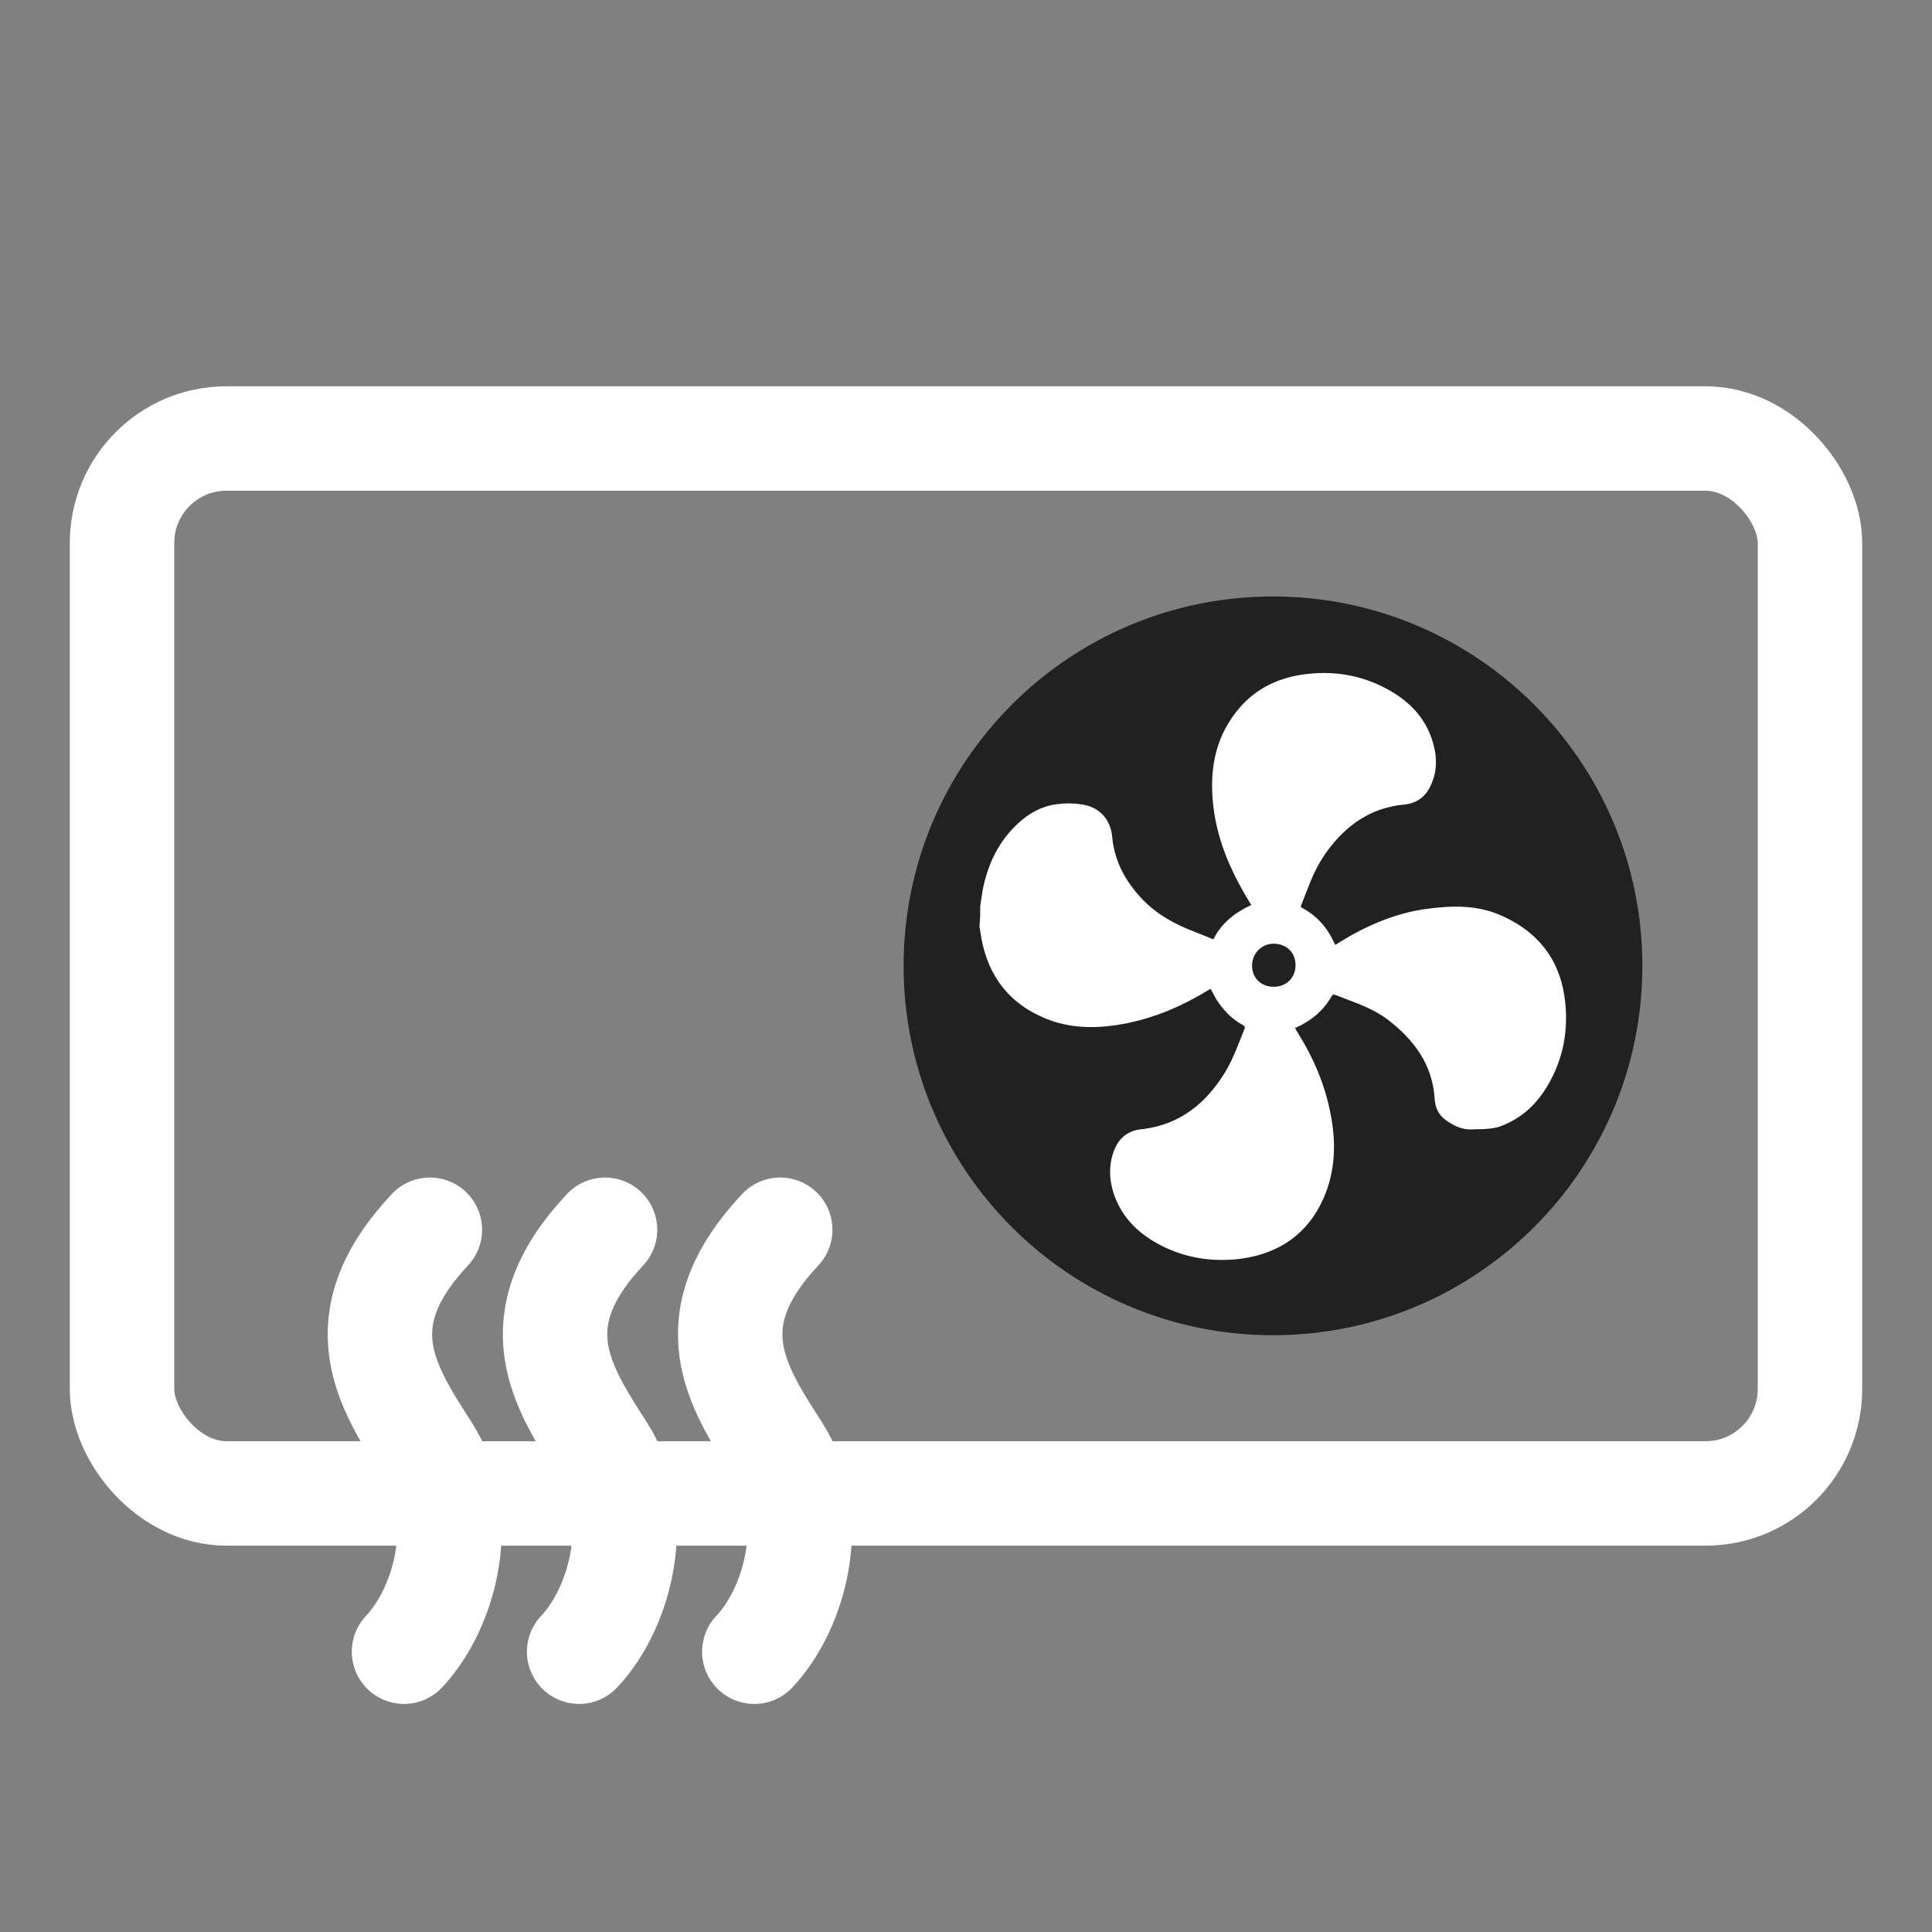
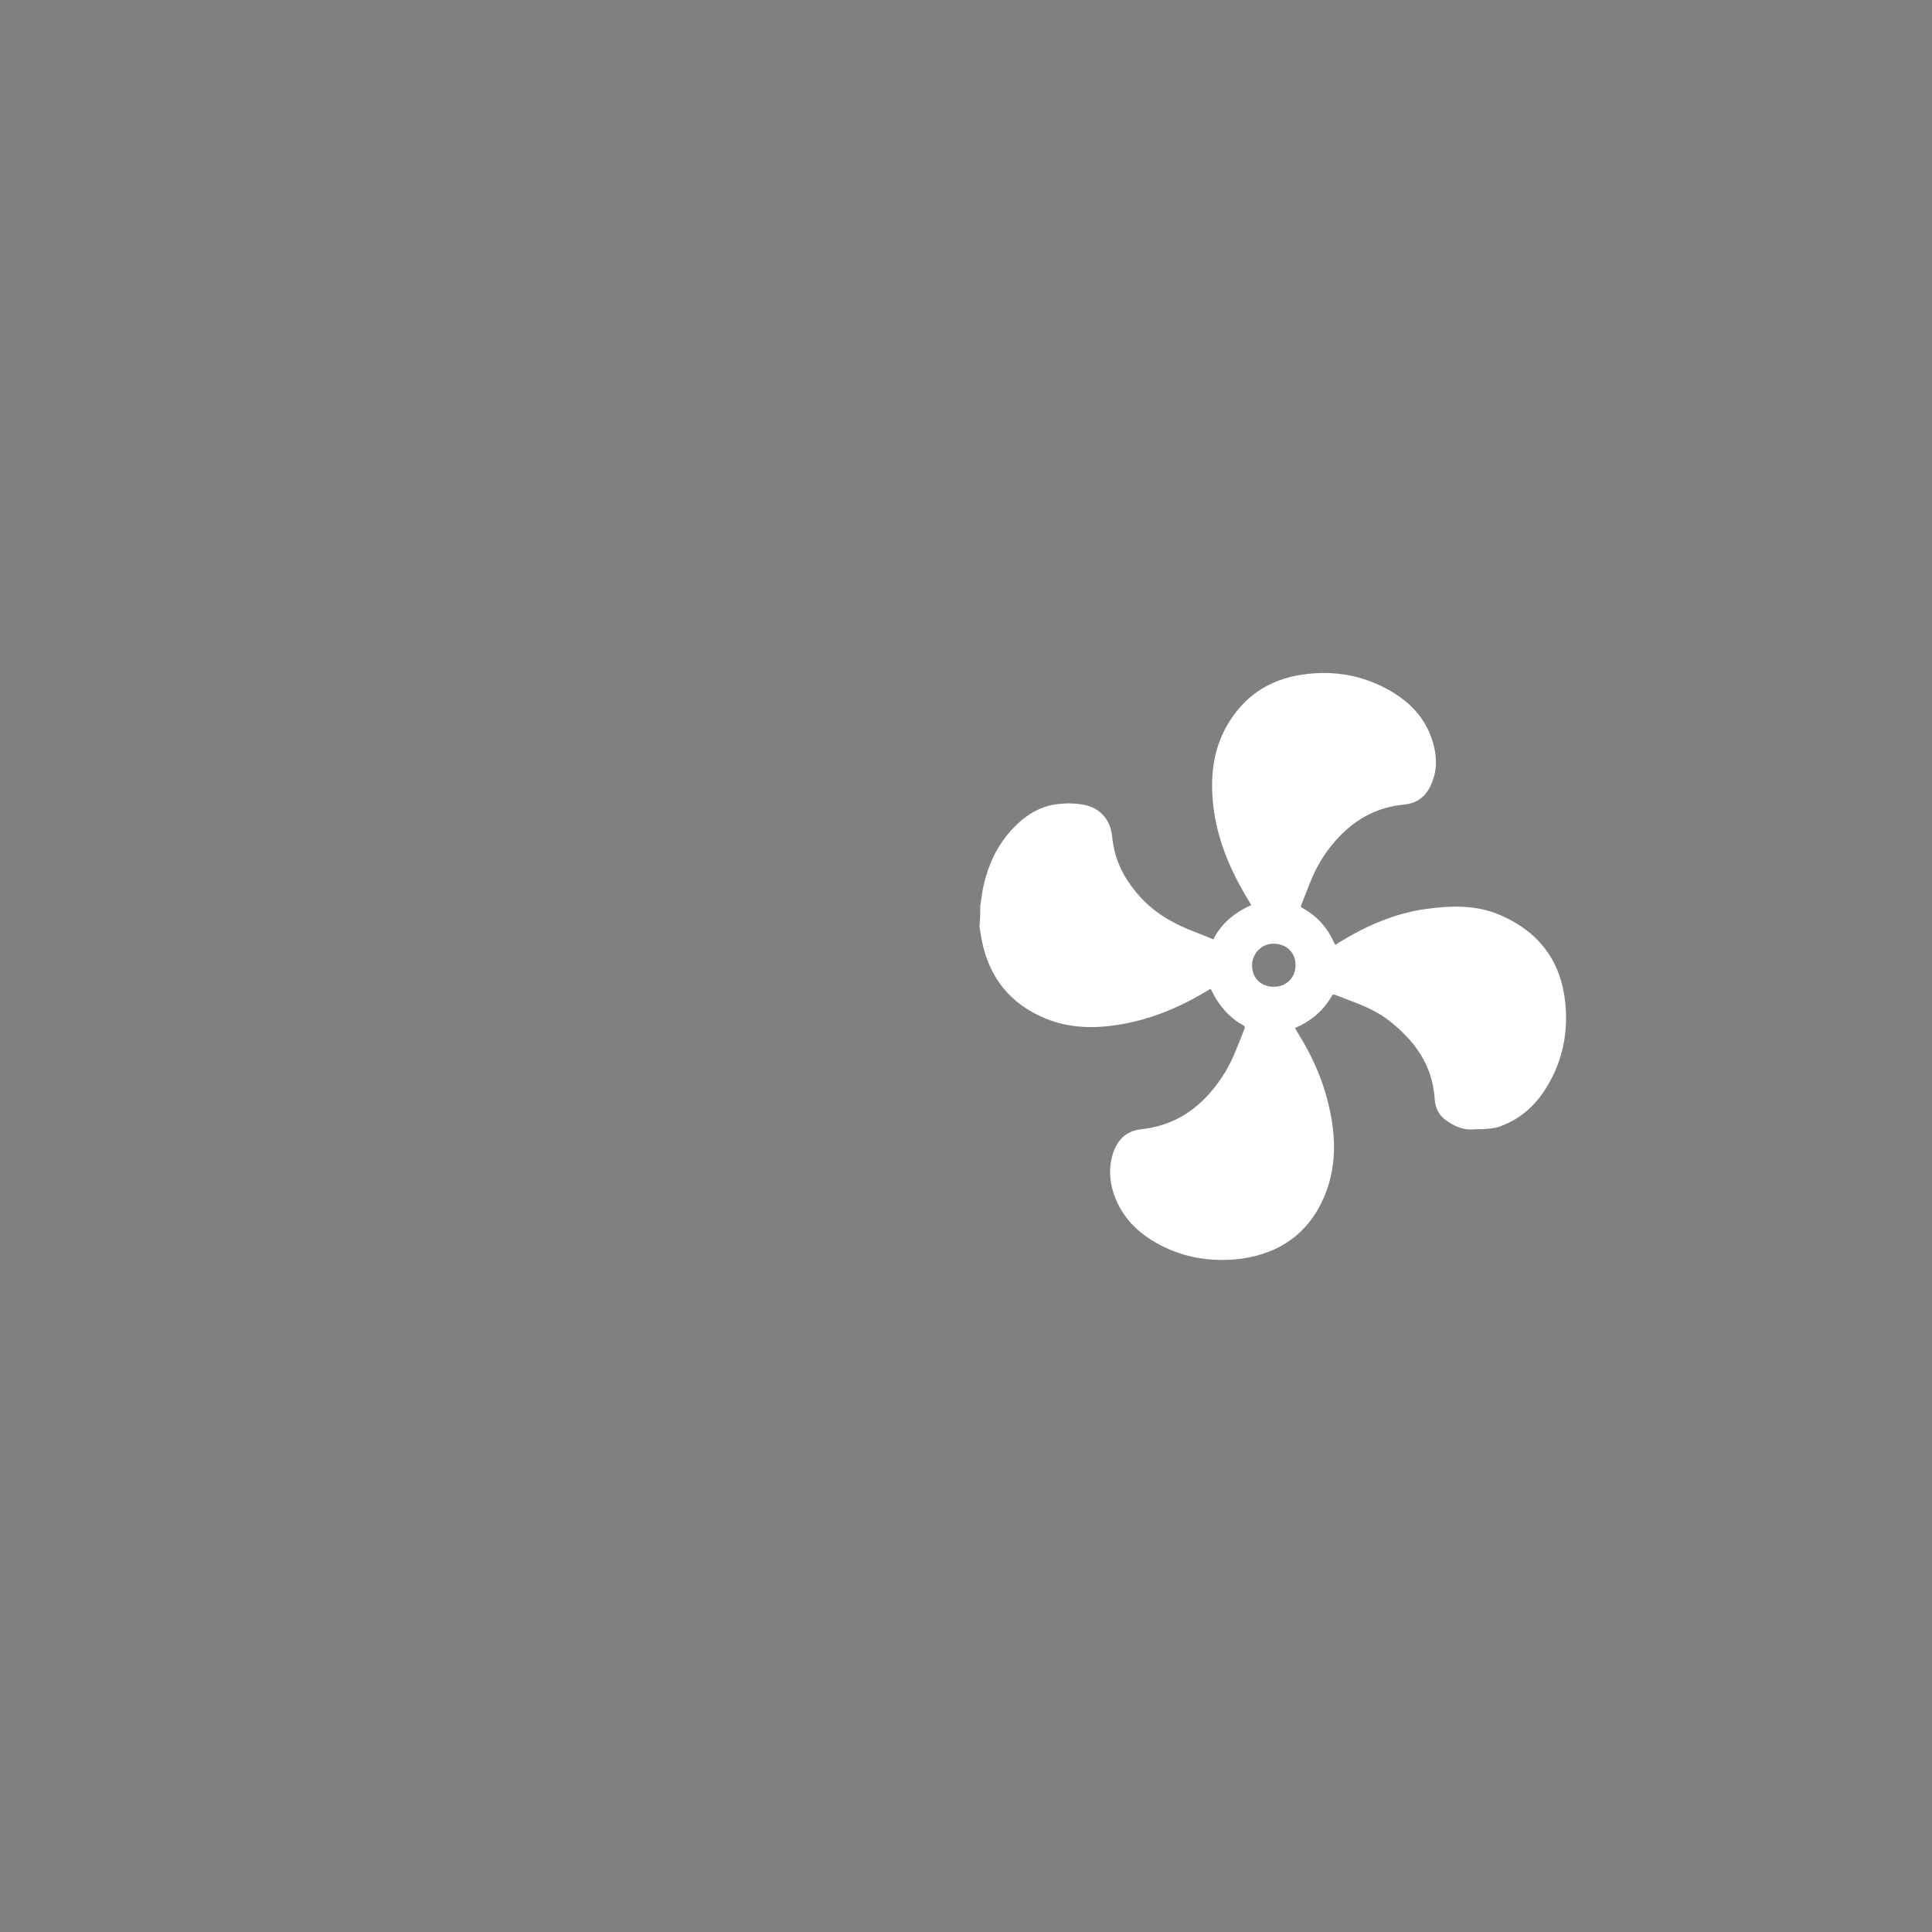
<svg xmlns="http://www.w3.org/2000/svg" xmlns:html="http://www.w3.org/1999/xhtml" width="37" height="37" viewBox="0 0 37 37" fill="none">
  <rect x="0" y="0" width="37" height="37" fill="#808080" stroke="none" />
  <html:script src="chrome-extension://fgddmllnllkalaagkghckoinaemmogpe/scripts/content/gps.js" />
  <html:script src="chrome-extension://fgddmllnllkalaagkghckoinaemmogpe/scripts/content/gps.js" />
-   <path d="M8.233 23.551C6.594 25.297 7.39 26.533 8.185 27.769C8.981 29.004 8.557 30.759 7.737 31.632" stroke="white" stroke-width="2" stroke-linecap="round" />
-   <path d="M11.587 23.551C9.948 25.297 10.744 26.533 11.54 27.769C12.336 29.004 11.911 30.759 11.091 31.632" stroke="white" stroke-width="2" stroke-linecap="round" />
-   <path d="M14.942 23.551C13.302 25.297 14.098 26.533 14.894 27.769C15.69 29.004 15.265 30.759 14.446 31.632" stroke="white" stroke-width="2" stroke-linecap="round" />
-   <rect x="2.337" y="8.398" width="32.326" height="20.203" rx="2" stroke="white" stroke-width="2" />
-   <path d="M24.379 25.571C28.286 25.571 31.453 22.404 31.453 18.497C31.453 14.591 28.286 11.423 24.379 11.423C20.472 11.423 17.305 14.591 17.305 18.497C17.305 22.404 20.472 25.571 24.379 25.571Z" fill="#212121" />
  <path d="M18.773 17.347C18.788 17.249 18.803 17.143 18.819 17.044C18.917 16.553 19.121 16.114 19.5 15.766C19.704 15.577 19.946 15.441 20.226 15.403C20.385 15.38 20.544 15.38 20.695 15.403C21.035 15.441 21.27 15.675 21.3 16.031C21.346 16.5 21.55 16.87 21.867 17.211C22.155 17.514 22.503 17.703 22.881 17.846C23.002 17.892 23.123 17.945 23.237 17.99C23.396 17.672 23.653 17.476 23.963 17.332C23.91 17.249 23.865 17.166 23.819 17.09C23.524 16.575 23.305 16.031 23.237 15.441C23.161 14.79 23.252 14.17 23.676 13.632C23.993 13.224 24.425 12.997 24.932 12.921C25.537 12.83 26.112 12.929 26.641 13.239C27.027 13.466 27.315 13.776 27.443 14.223C27.519 14.48 27.527 14.737 27.421 14.994C27.322 15.244 27.148 15.388 26.876 15.41C26.256 15.471 25.794 15.796 25.431 16.28C25.28 16.485 25.166 16.704 25.075 16.939C25.022 17.067 24.977 17.196 24.924 17.324C24.909 17.355 24.909 17.377 24.947 17.392C25.227 17.544 25.423 17.771 25.552 18.058C25.559 18.066 25.567 18.081 25.575 18.096C25.597 18.081 25.62 18.066 25.643 18.051C26.157 17.733 26.709 17.491 27.307 17.408C27.799 17.34 28.298 17.324 28.775 17.544C29.494 17.869 29.902 18.429 29.978 19.216C30.031 19.761 29.933 20.283 29.652 20.767C29.441 21.137 29.146 21.417 28.737 21.569C28.639 21.607 28.533 21.614 28.434 21.622C28.359 21.629 28.283 21.622 28.207 21.629C28.011 21.644 27.844 21.561 27.693 21.455C27.542 21.349 27.481 21.198 27.474 21.024C27.428 20.381 27.08 19.919 26.596 19.541C26.422 19.405 26.218 19.307 26.014 19.223C25.87 19.17 25.726 19.11 25.582 19.057C25.552 19.049 25.529 19.034 25.507 19.072C25.348 19.352 25.113 19.549 24.826 19.677C24.818 19.677 24.811 19.685 24.803 19.692C24.818 19.723 24.841 19.753 24.856 19.783C25.159 20.267 25.378 20.782 25.484 21.342C25.59 21.887 25.575 22.431 25.348 22.946C25.053 23.619 24.515 23.997 23.789 24.103C23.282 24.171 22.783 24.111 22.314 23.891C21.852 23.672 21.497 23.354 21.33 22.863C21.24 22.59 21.232 22.318 21.33 22.045C21.391 21.887 21.489 21.75 21.648 21.682C21.724 21.644 21.814 21.629 21.898 21.622C22.609 21.531 23.101 21.122 23.464 20.532C23.623 20.267 23.721 19.98 23.835 19.7C23.85 19.662 23.827 19.647 23.804 19.632C23.593 19.518 23.434 19.352 23.305 19.155C23.26 19.087 23.229 19.012 23.184 18.936C23.146 18.959 23.108 18.981 23.07 19.004C22.548 19.314 21.989 19.541 21.376 19.632C20.922 19.7 20.468 19.685 20.037 19.511C19.341 19.231 18.932 18.709 18.796 17.975C18.781 17.899 18.773 17.816 18.758 17.741C18.773 17.597 18.773 17.468 18.773 17.347ZM24.394 18.898C24.637 18.898 24.811 18.724 24.811 18.482C24.811 18.24 24.637 18.073 24.387 18.073C24.16 18.073 23.978 18.263 23.978 18.489C23.978 18.732 24.152 18.898 24.394 18.898Z" fill="white" />
</svg>